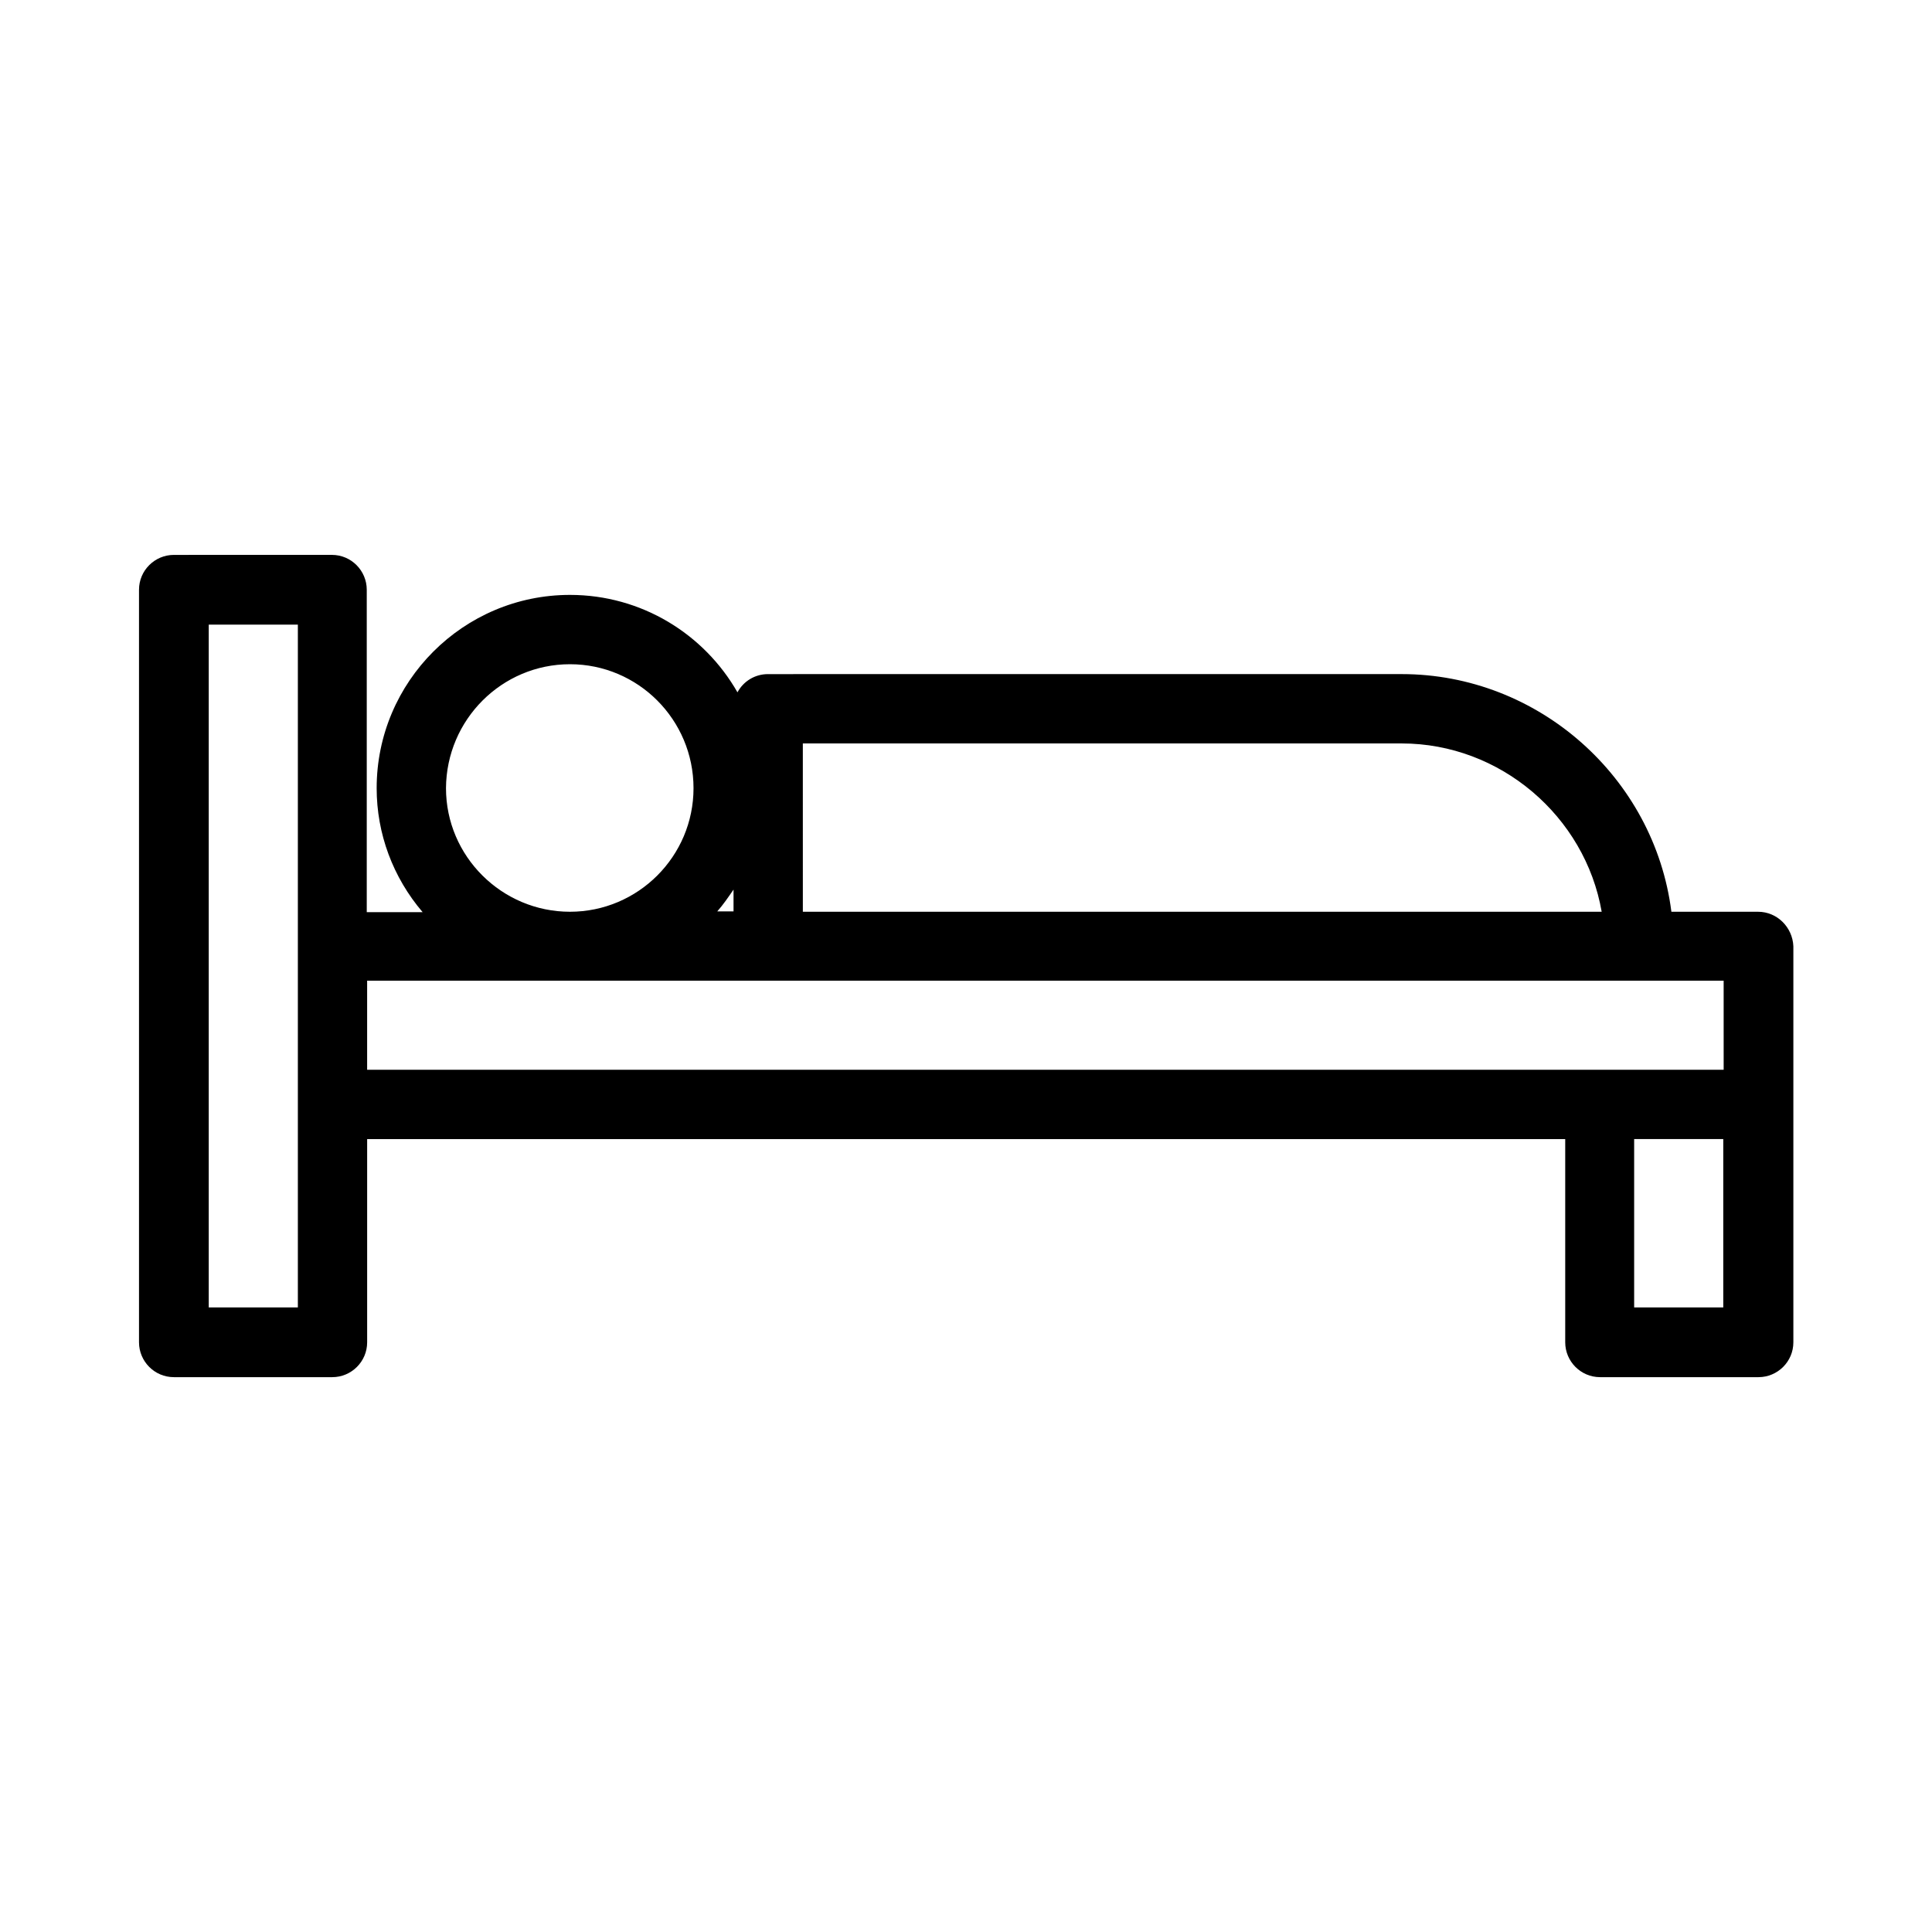
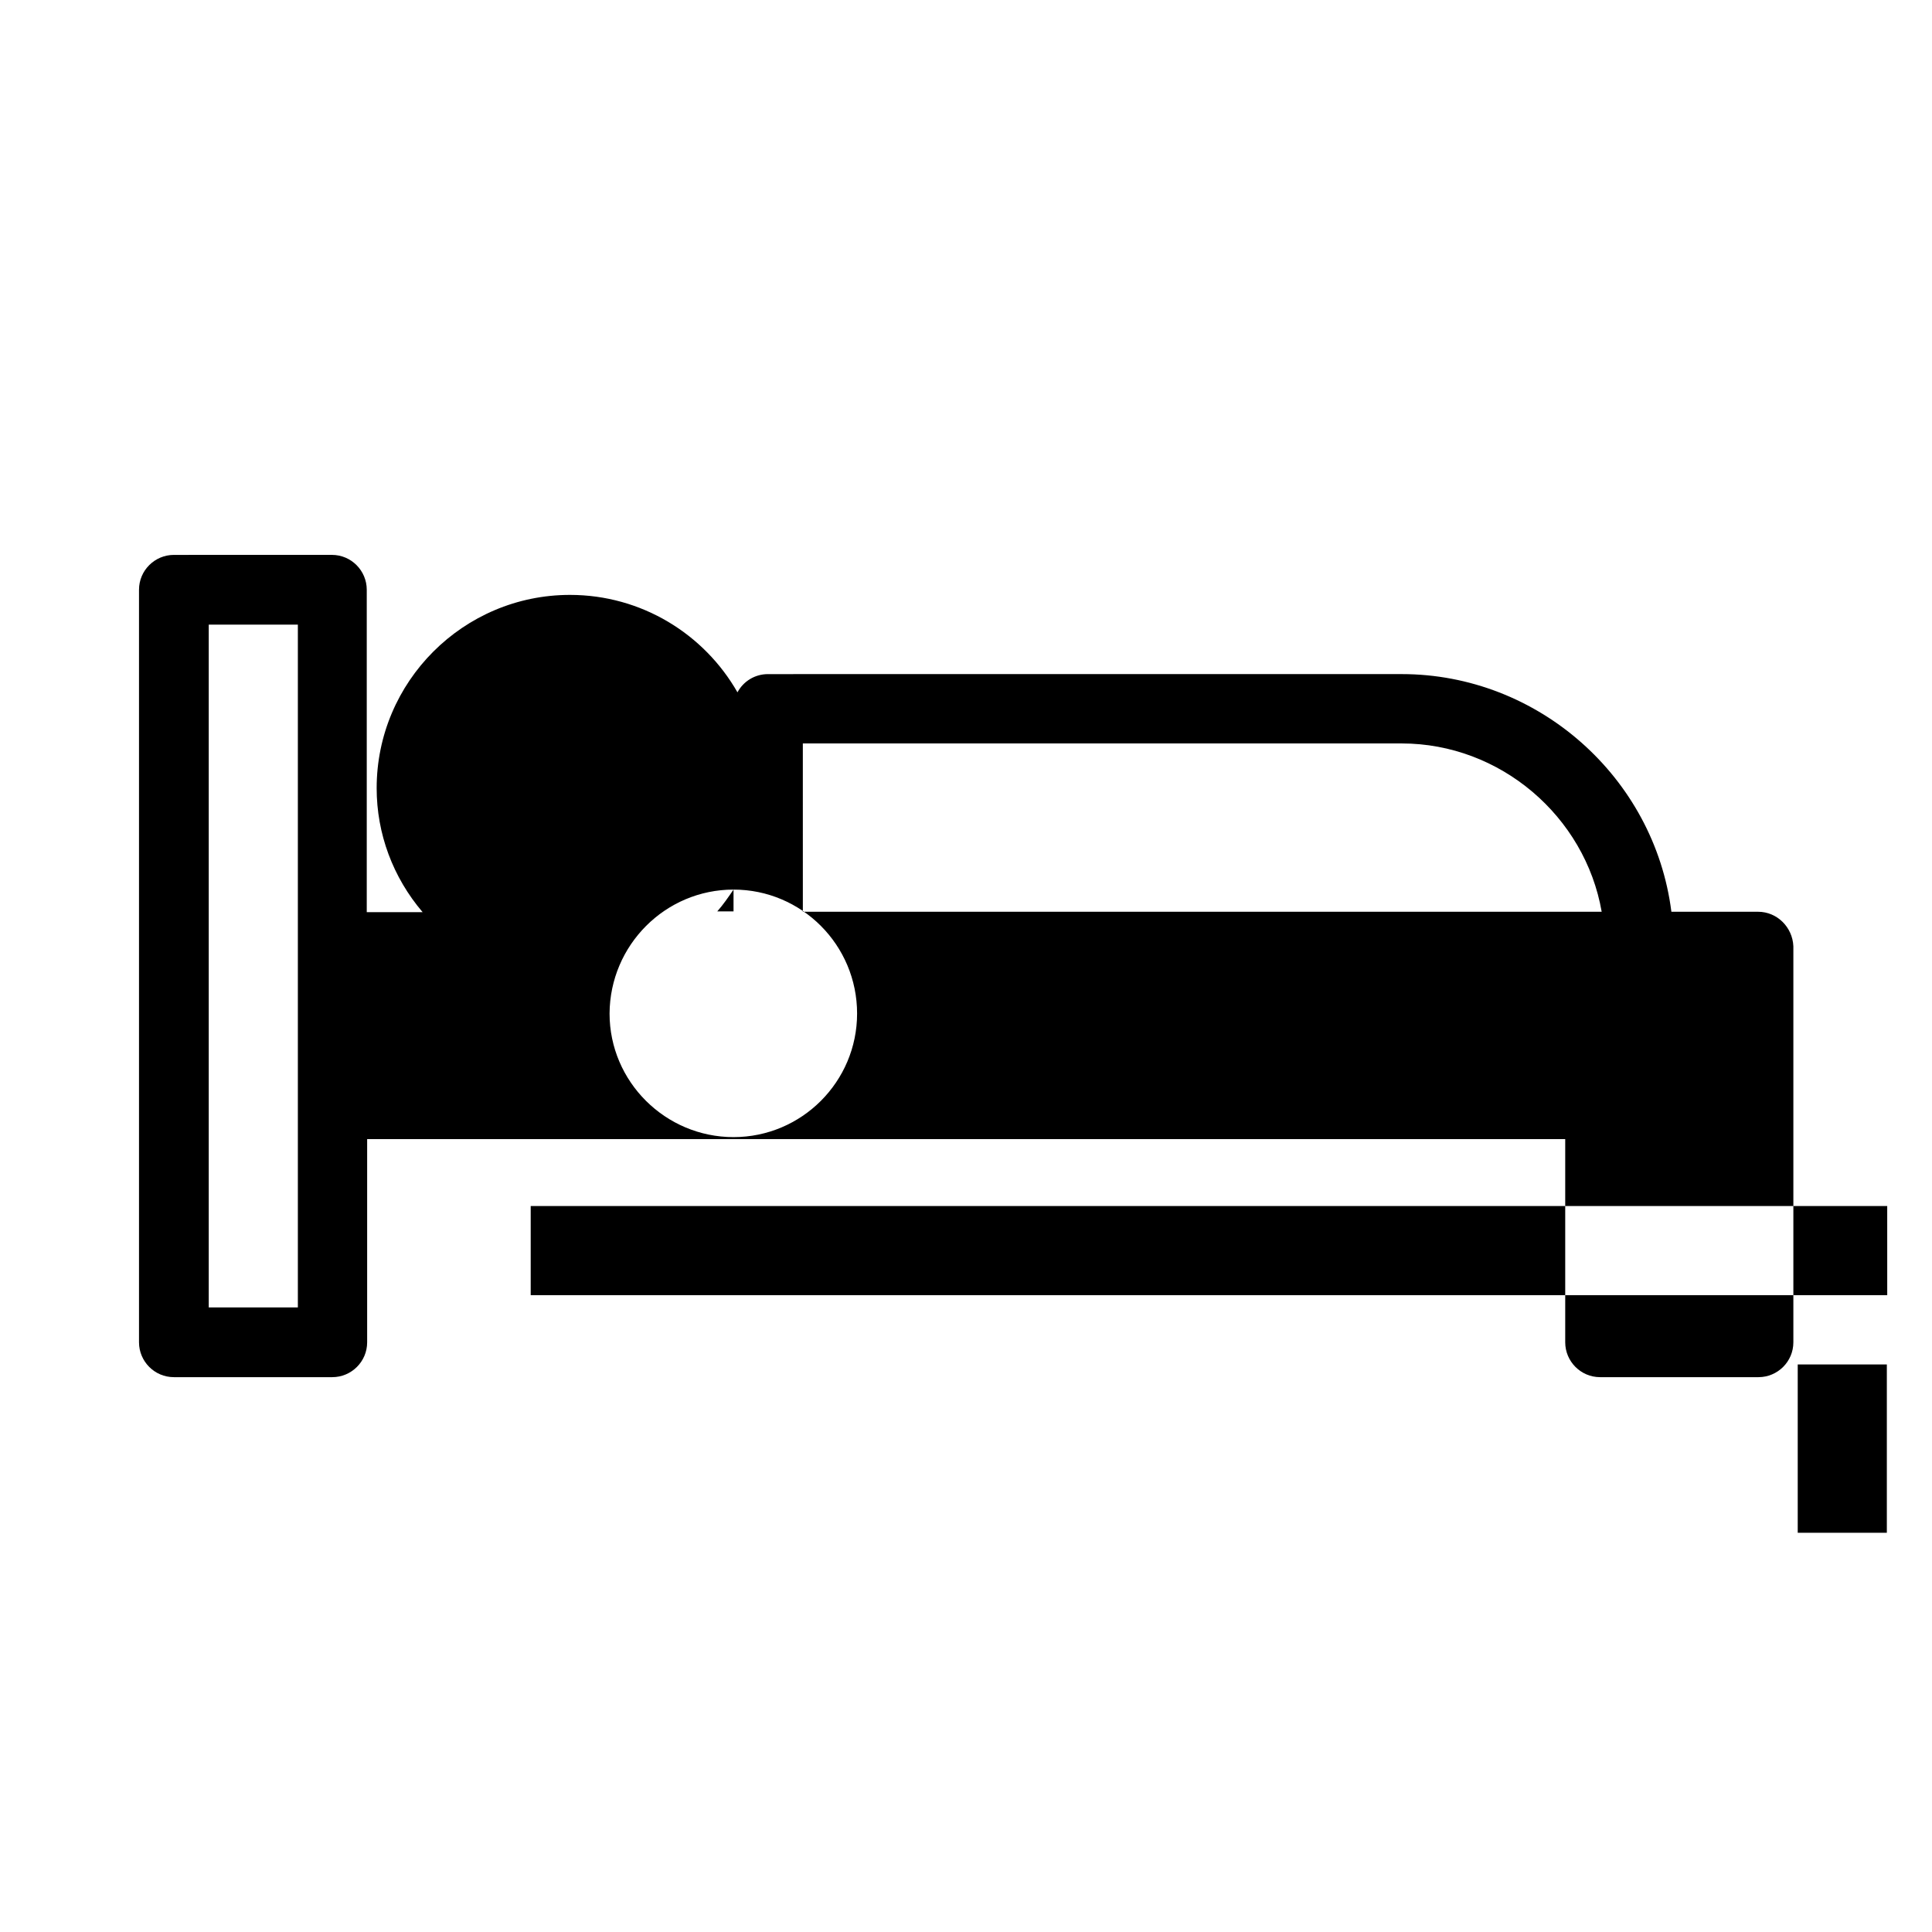
<svg xmlns="http://www.w3.org/2000/svg" fill="#000000" width="800px" height="800px" version="1.1" viewBox="144 144 512 512">
-   <path d="m609.92 385.62h-22.984c-4.512-35.582-35.266-62.977-71.477-62.977l-167.94 0.004c-3.465 0-6.508 1.891-8.082 4.828-8.816-15.43-25.402-25.82-44.398-25.82-28.234 0-51.219 22.984-51.219 51.219 0 12.07 4.305 23.617 12.176 32.852h-14.801v-85.438c0-5.039-4.094-9.238-9.238-9.238l-41.879 0.004c-5.039 0-9.238 4.094-9.238 9.238v199.43c0 5.039 4.094 9.238 9.238 9.238h41.984c5.039 0 9.238-4.094 9.238-9.238v-53.844h317.5v53.844c0 5.039 4.094 9.238 9.238 9.238h41.984c5.039 0 9.238-4.094 9.238-9.238v-104.96c-0.215-5.043-4.309-9.137-9.348-9.137zm-387.09 104.86h-23.512v-180.95h23.617v180.95zm133.93-149.46h158.7c26.137 0 48.598 19.312 53.004 44.609l-211.7-0.004zm-18.367 38.73v5.773h-4.305c1.574-1.785 2.941-3.781 4.305-5.773zm-43.348-59.723c18.055 0 32.746 14.695 32.746 32.852 0 18.055-14.695 32.746-32.746 32.746-18.055 0-32.852-14.695-32.852-32.746 0.102-18.156 14.797-32.852 32.852-32.852zm305.64 170.45h-23.617v-44.609h23.617zm0-62.973h-359.39v-23.617h359.49l0.004 23.617z" />
+   <path d="m609.92 385.62h-22.984c-4.512-35.582-35.266-62.977-71.477-62.977l-167.94 0.004c-3.465 0-6.508 1.891-8.082 4.828-8.816-15.43-25.402-25.82-44.398-25.82-28.234 0-51.219 22.984-51.219 51.219 0 12.07 4.305 23.617 12.176 32.852h-14.801v-85.438c0-5.039-4.094-9.238-9.238-9.238l-41.879 0.004c-5.039 0-9.238 4.094-9.238 9.238v199.43c0 5.039 4.094 9.238 9.238 9.238h41.984c5.039 0 9.238-4.094 9.238-9.238v-53.844h317.5v53.844c0 5.039 4.094 9.238 9.238 9.238h41.984c5.039 0 9.238-4.094 9.238-9.238v-104.96c-0.215-5.043-4.309-9.137-9.348-9.137zm-387.09 104.86h-23.512v-180.95h23.617v180.95zm133.93-149.46h158.7c26.137 0 48.598 19.312 53.004 44.609l-211.7-0.004zm-18.367 38.73v5.773h-4.305c1.574-1.785 2.941-3.781 4.305-5.773zc18.055 0 32.746 14.695 32.746 32.852 0 18.055-14.695 32.746-32.746 32.746-18.055 0-32.852-14.695-32.852-32.746 0.102-18.156 14.797-32.852 32.852-32.852zm305.64 170.45h-23.617v-44.609h23.617zm0-62.973h-359.39v-23.617h359.49l0.004 23.617z" />
</svg>